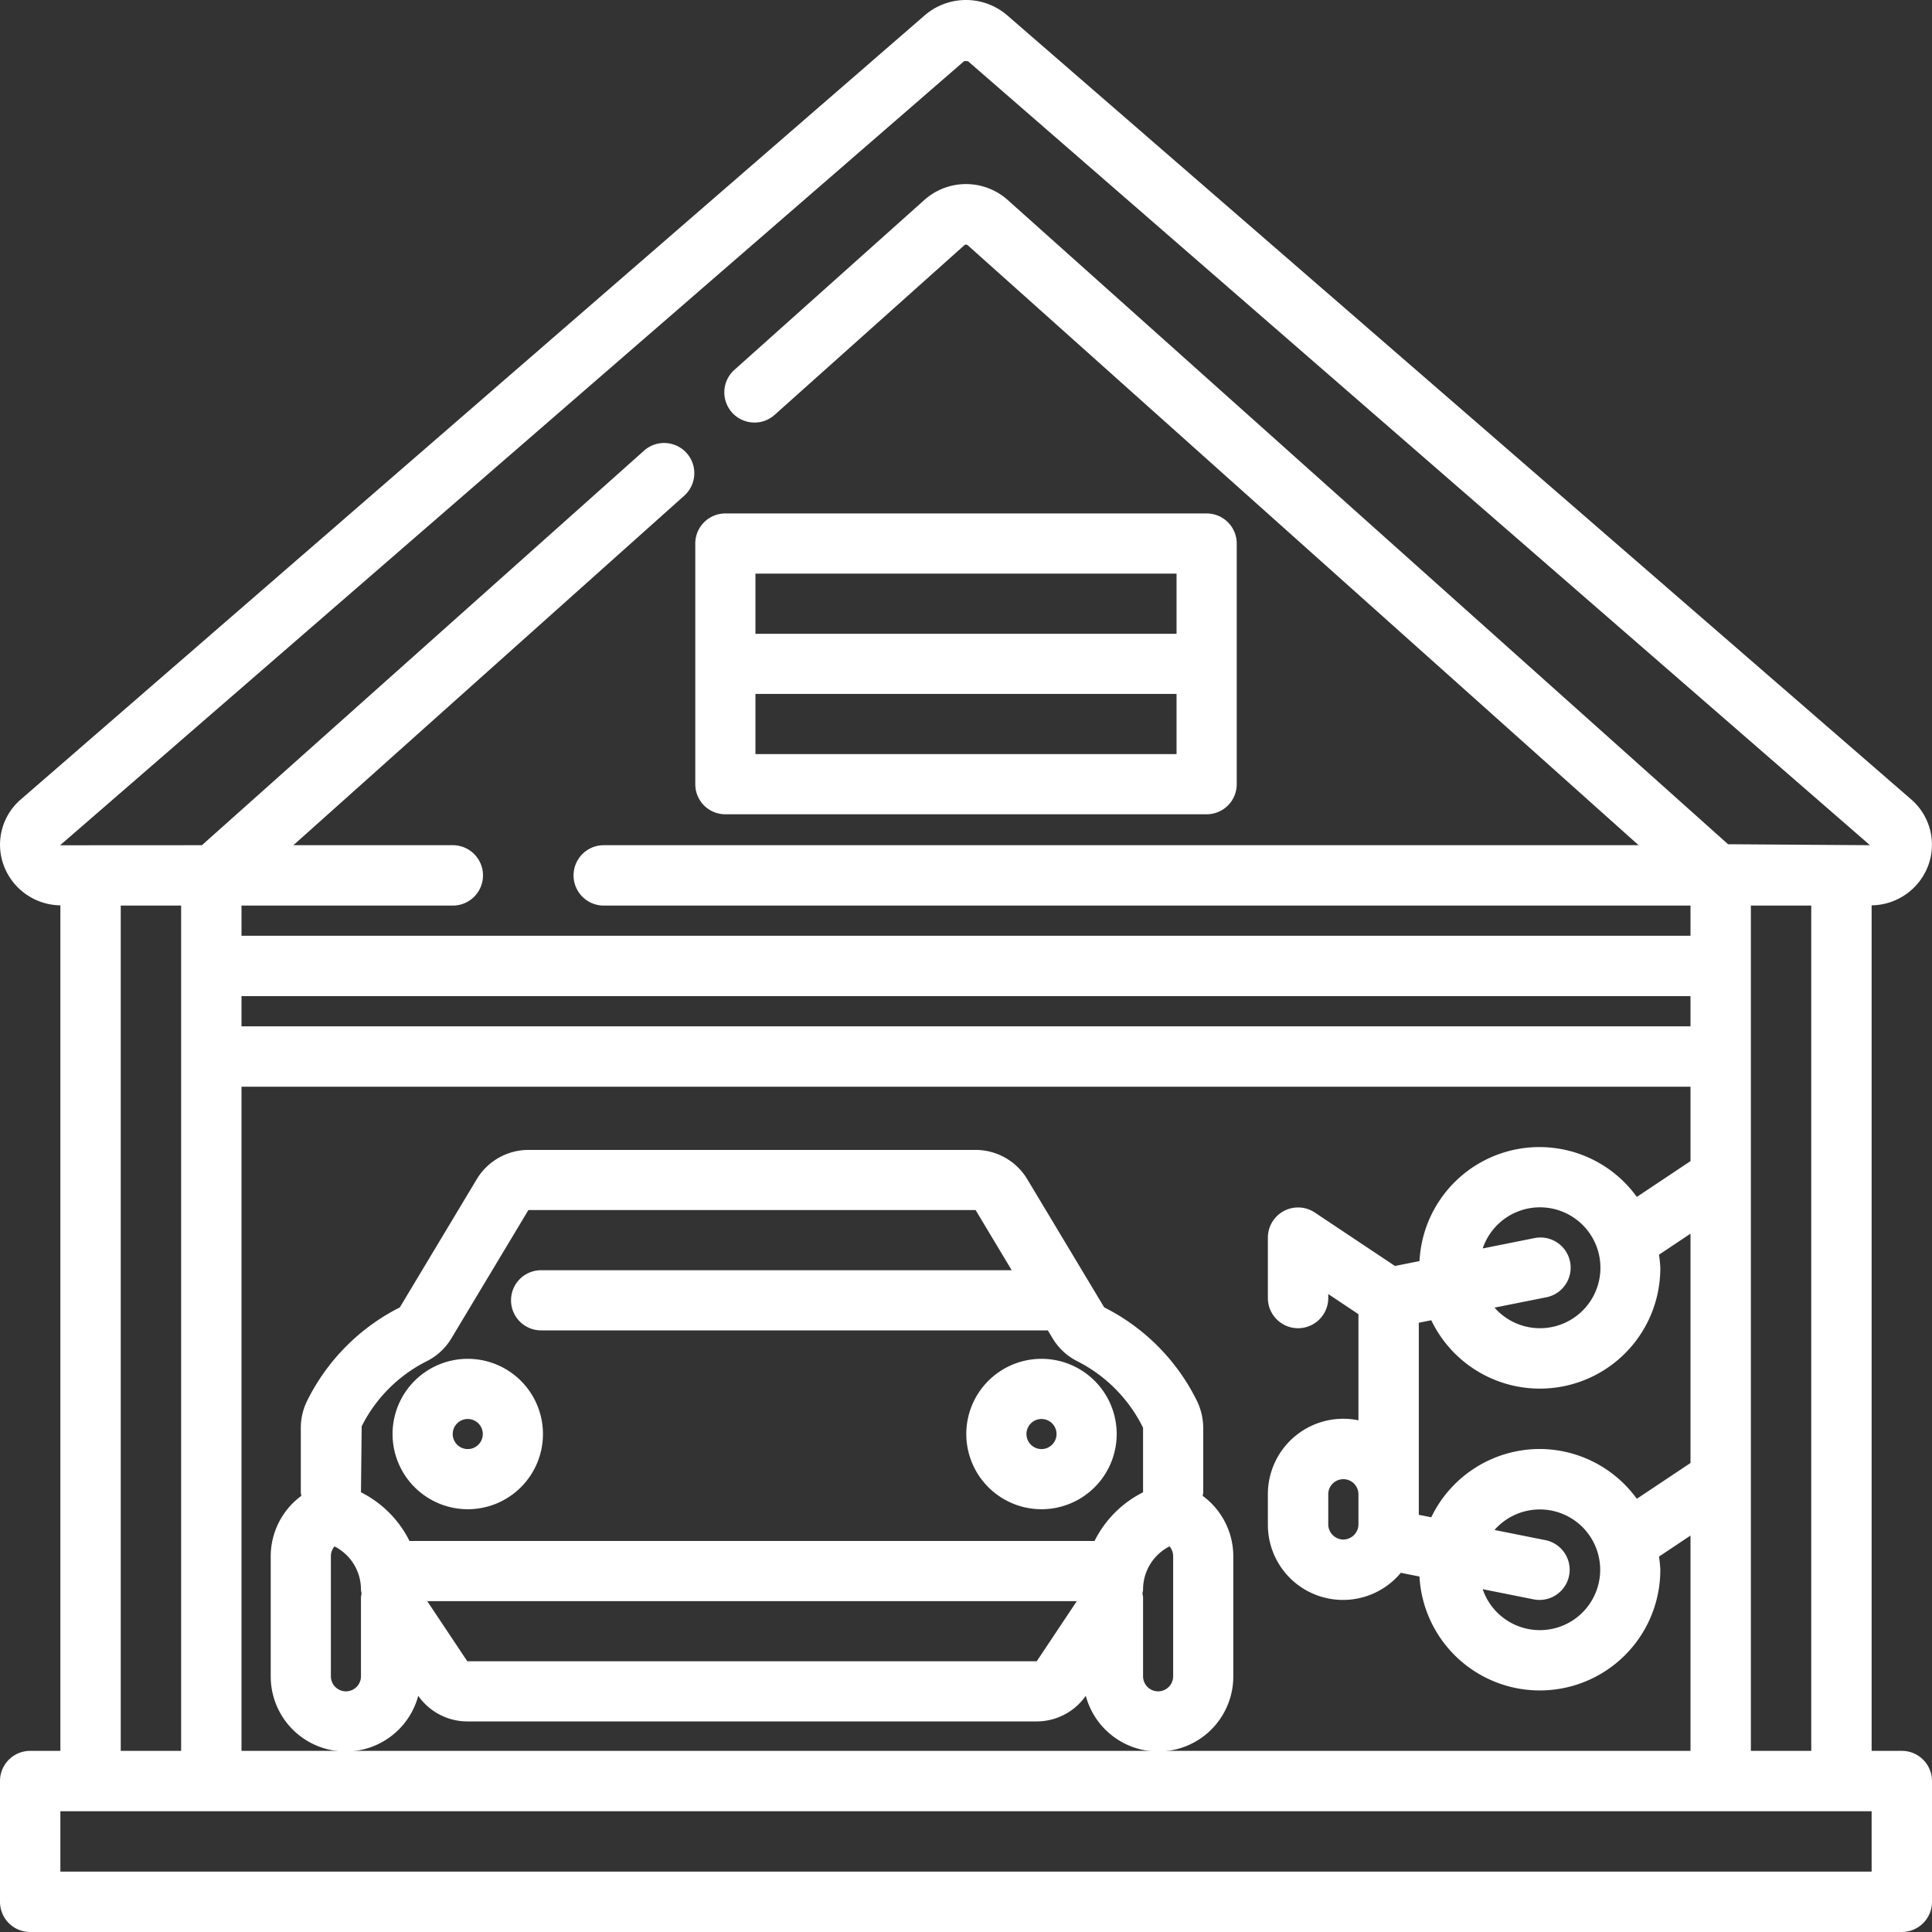
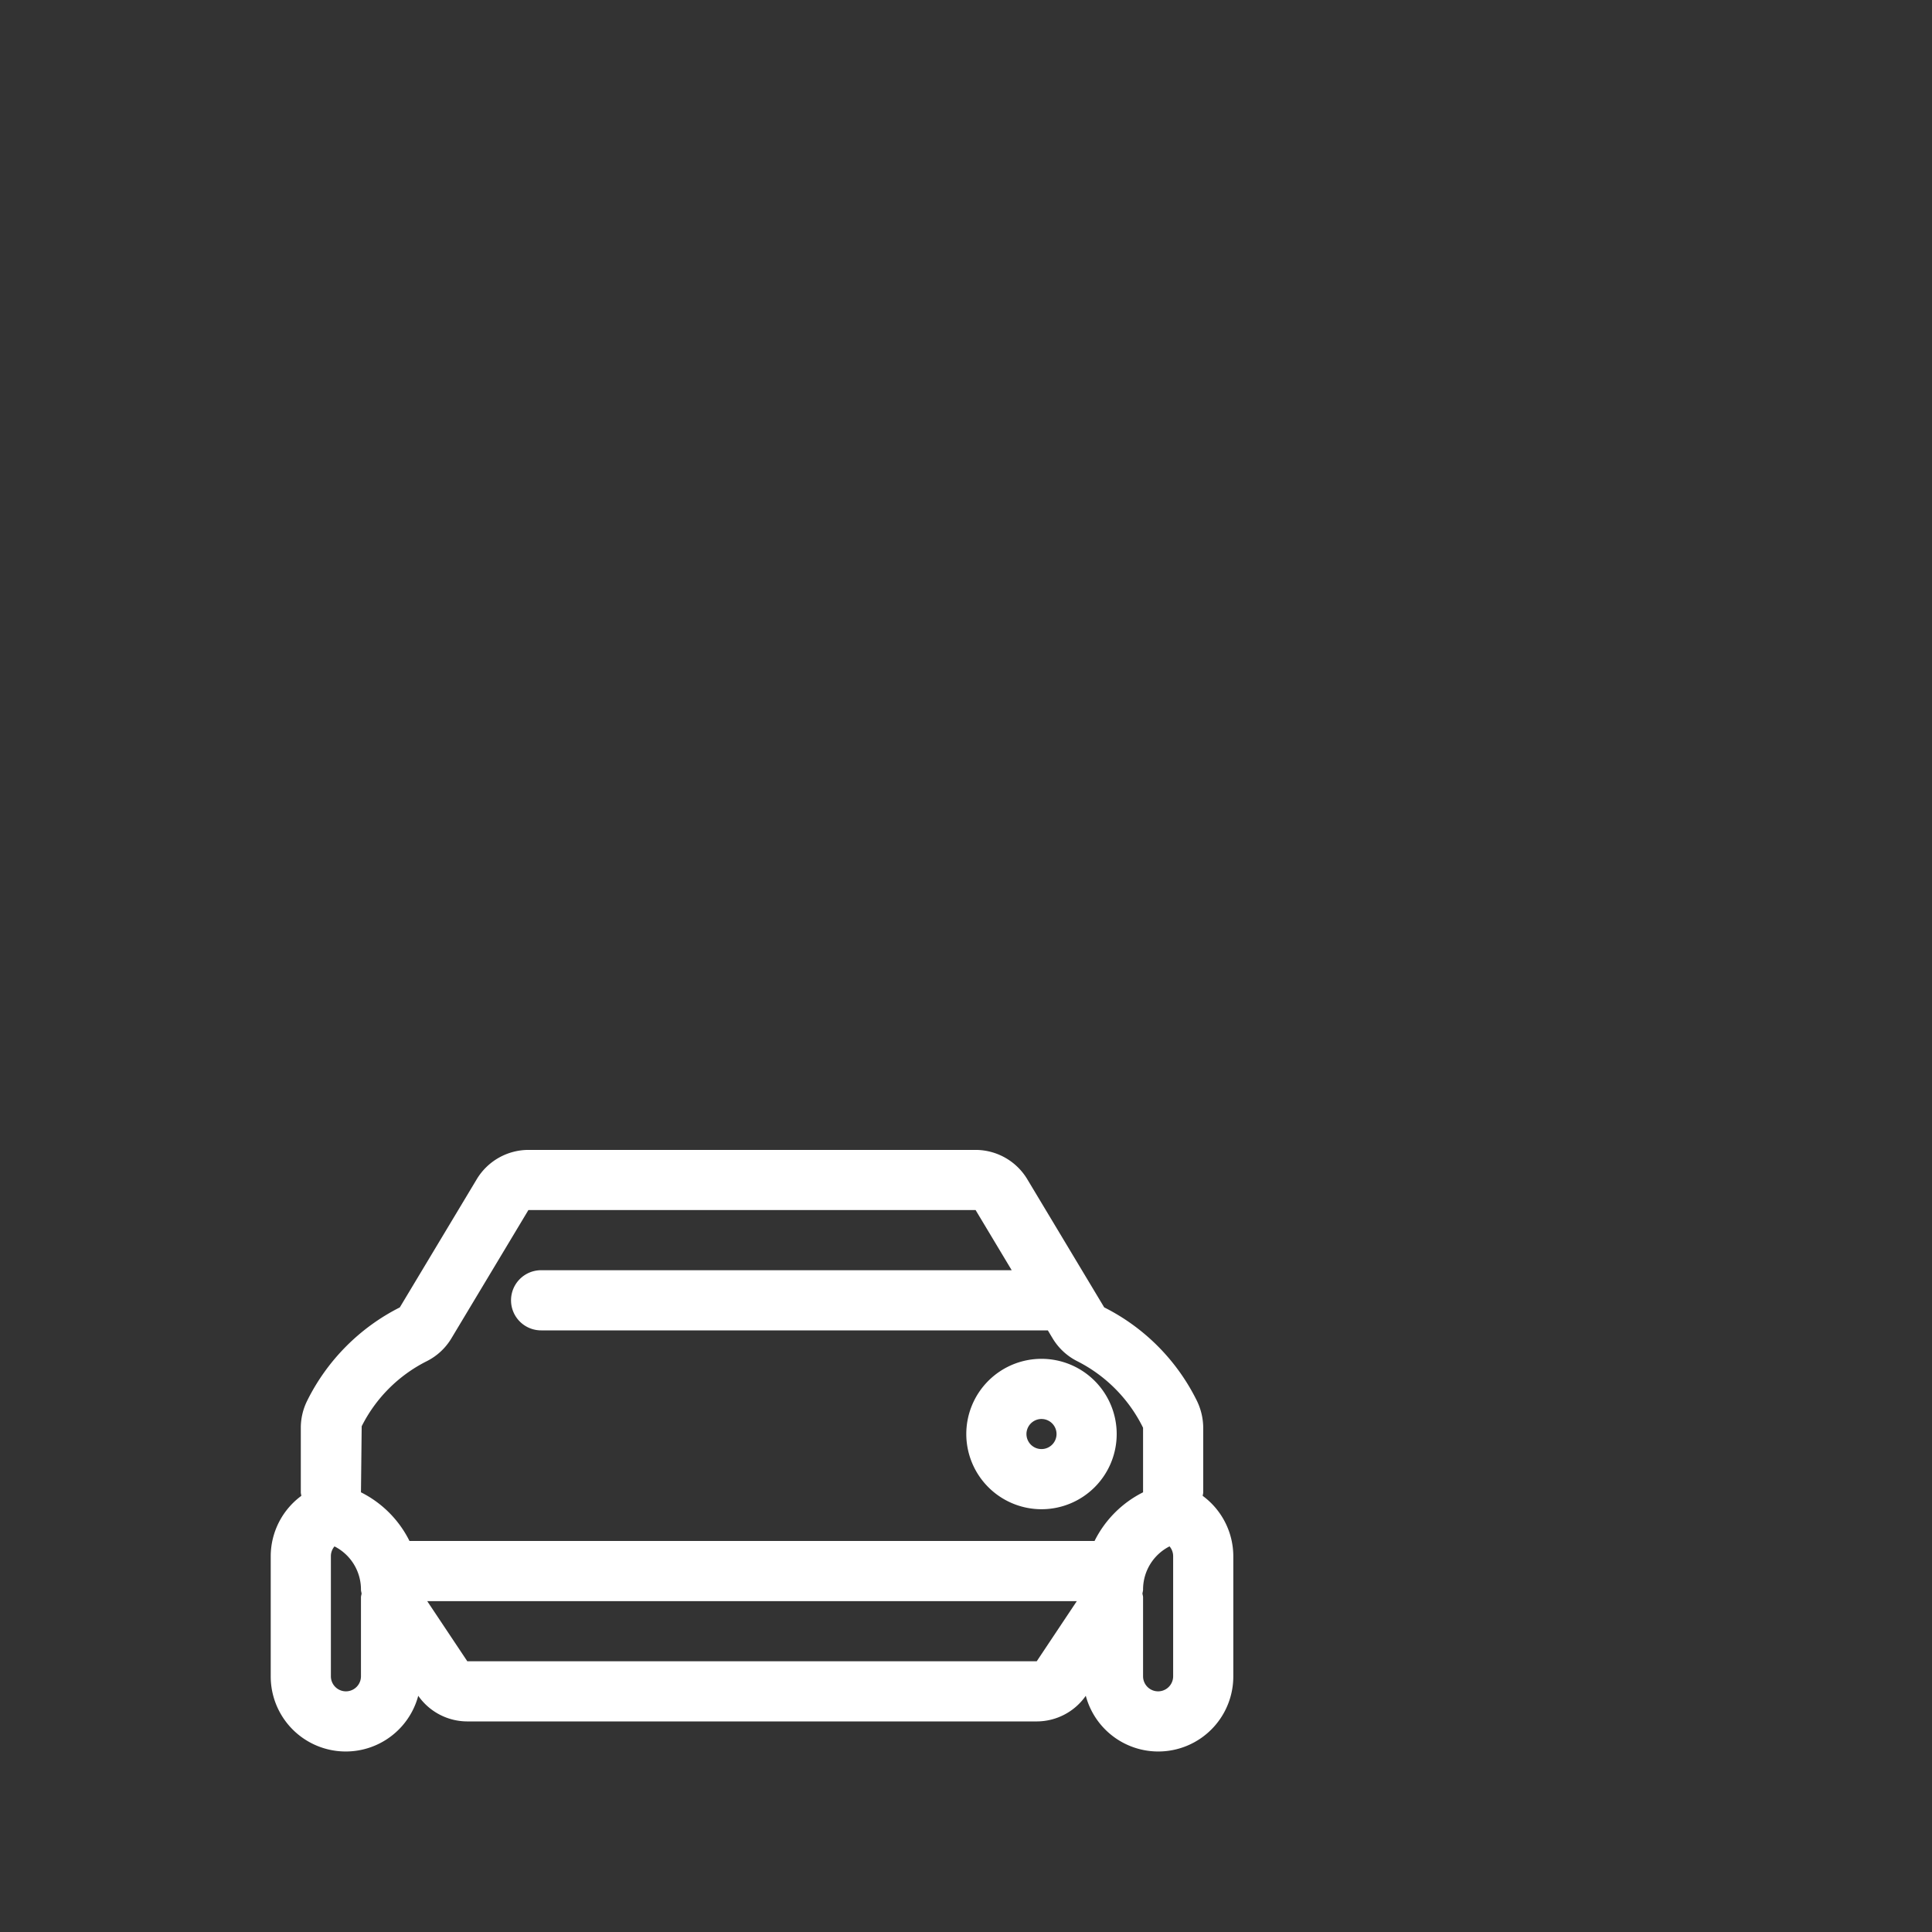
<svg xmlns="http://www.w3.org/2000/svg" width="512" height="512" viewBox="0 0 512 512">
  <rect x="0" y="0" width="512" height="512" fill="#333333" stroke="none" />
  <g id="about-icon03" transform="translate(0 -0.003)">
-     <path id="パス_34" data-name="パス 34" d="M504,464h-8V239.926a16.217,16.217,0,0,0,14.928-10.368,15.872,15.872,0,0,0-4.368-17.641L267.1,4.219a16.739,16.739,0,0,0-22.1-.1L5.32,212.029a15.811,15.811,0,0,0-4.248,17.529A16.217,16.217,0,0,0,16,239.926V464H8a7.993,7.993,0,0,0-8,8v32a7.993,7.993,0,0,0,8,8H504a7.993,7.993,0,0,0,8-8V472A7.993,7.993,0,0,0,504,464Zm-96-80a31.942,31.942,0,0,0-28.7,18.1l-3.3-.656v-50.9l3.3-.664A31.918,31.918,0,0,0,440,335.995a31.07,31.07,0,0,0-.352-3.48L448,326.938v60.771L433.776,397.2A31.911,31.911,0,0,0,408,384Zm1.568,24.161-13.512-2.7a15.993,15.993,0,1,1-3.128,15.689l13.5,2.7a8.148,8.148,0,0,0,1.576.152,8,8,0,0,0,1.56-15.841ZM356,408a4.054,4.054,0,0,1-4-4v-8a4,4,0,1,1,8,0v8A4.054,4.054,0,0,1,356,408Zm50.432-79.844-13.5,2.7a16.019,16.019,0,1,1,3.136,15.681l13.512-2.7a8,8,0,1,0-3.144-15.681ZM448,271.992H64v-8H448Zm-384,16H448v19.721L433.776,317.2a31.822,31.822,0,0,0-57.592,17l-6.5,1.3-21.24-14.161A8,8,0,0,0,336,327.994v16a8,8,0,1,0,16,0v-1.056l8,5.336V376.4A19.983,19.983,0,0,0,336,396v8a19.912,19.912,0,0,0,35.232,12.809l4.944.992A31.936,31.936,0,0,0,440,416a31.069,31.069,0,0,0-.352-3.48L448,406.942V464H64Zm400-48h16V464H464ZM255.5,16.212a.307.307,0,0,1,.128-.016c.272,0,.856.008.888.016L495.568,223.99l-37.608-.256L267.336,53.254a16.592,16.592,0,0,0-22.536-.112L194.616,98.024a8,8,0,0,0,10.672,11.921l50.32-45a.72.72,0,0,1,.928.12L434.256,223.99H160a8,8,0,0,0,0,16H448v8H64v-8h56a8,8,0,0,0,0-16H77.752l103.584-92.628a8,8,0,0,0-10.672-11.921L53.512,223.99l-29.424.016c-.032,0-.056-.016-.088-.016s-.056.016-.088.016l-7.992.008ZM32,239.99H48V464H32ZM496,496H16V480H496Z" transform="translate(0 0)" fill="#fff" />
-     <path id="パス_35" data-name="パス 35" d="M30.972,96.717H158.519a7.964,7.964,0,0,0,7.972-7.972V24.972A7.964,7.964,0,0,0,158.519,17H30.972A7.964,7.964,0,0,0,23,24.972V88.745A7.964,7.964,0,0,0,30.972,96.717Zm7.972-15.943V64.83h111.6V80.774Zm111.6-47.83V48.887H38.943V32.943Z" transform="translate(161.255 119.076)" fill="#fff" />
-     <path id="パス_36" data-name="パス 36" d="M32.929,84.859A19.929,19.929,0,1,0,13,64.929,19.947,19.947,0,0,0,32.929,84.859Zm0-23.915a3.986,3.986,0,1,1-3.986,3.986A4,4,0,0,1,32.929,60.943Z" transform="translate(91.031 315.105)" fill="#fff" />
    <path id="パス_37" data-name="パス 37" d="M51.929,84.859A19.929,19.929,0,1,0,32,64.929,19.947,19.947,0,0,0,51.929,84.859Zm0-23.915a3.986,3.986,0,1,1-3.986,3.986A4,4,0,0,1,51.929,60.943Z" transform="translate(224.077 315.105)" fill="#fff" />
    <path id="パス_38" data-name="パス 38" d="M264.094,177.5V145.618a19.921,19.921,0,0,0-8.107-15.935c.024-.327.136-.622.136-.949V111.627a16.625,16.625,0,0,0-1.873-7.525A54.842,54.842,0,0,0,229.88,79.732l-20.408-34A16.021,16.021,0,0,0,195.809,38H77.286a16.034,16.034,0,0,0-13.671,7.741l-20.408,34A55.139,55.139,0,0,0,18.646,104.5a16.139,16.139,0,0,0-1.674,7.127v17.107c0,.327.112.622.136.949A19.921,19.921,0,0,0,9,145.618V177.5a19.882,19.882,0,0,0,39.093,5.166,15.887,15.887,0,0,0,13,6.792H212a15.887,15.887,0,0,0,13-6.792,19.882,19.882,0,0,0,39.093-5.166ZM33.106,111.236A38.758,38.758,0,0,1,50.341,94a15.918,15.918,0,0,0,6.537-6.058l20.408-34H195.8l9.566,15.943H80.745a7.972,7.972,0,1,0,0,15.943h134.2l1.26,2.1A15.954,15.954,0,0,0,222.745,94a39.094,39.094,0,0,1,17.434,17.633v17.107a28.716,28.716,0,0,0-12.858,12.9H45.773a28.716,28.716,0,0,0-12.858-12.9ZM32.915,177.5a3.986,3.986,0,1,1-7.972,0V145.618a3.97,3.97,0,0,1,.957-2.543,12.815,12.815,0,0,1,7.015,11.463c0,.383.143.733.167,1.108a6.871,6.871,0,0,0-.167.805Zm28.18-3.986L50.469,157.576H222.626L212,173.519ZM248.151,177.5a3.986,3.986,0,0,1-7.972,0V156.452a7,7,0,0,0-.167-.813c.024-.375.167-.725.167-1.108a12.815,12.815,0,0,1,7.015-11.463,4.008,4.008,0,0,1,.957,2.551Z" transform="translate(62.745 266.739)" fill="#fff" />
  </g>
</svg>